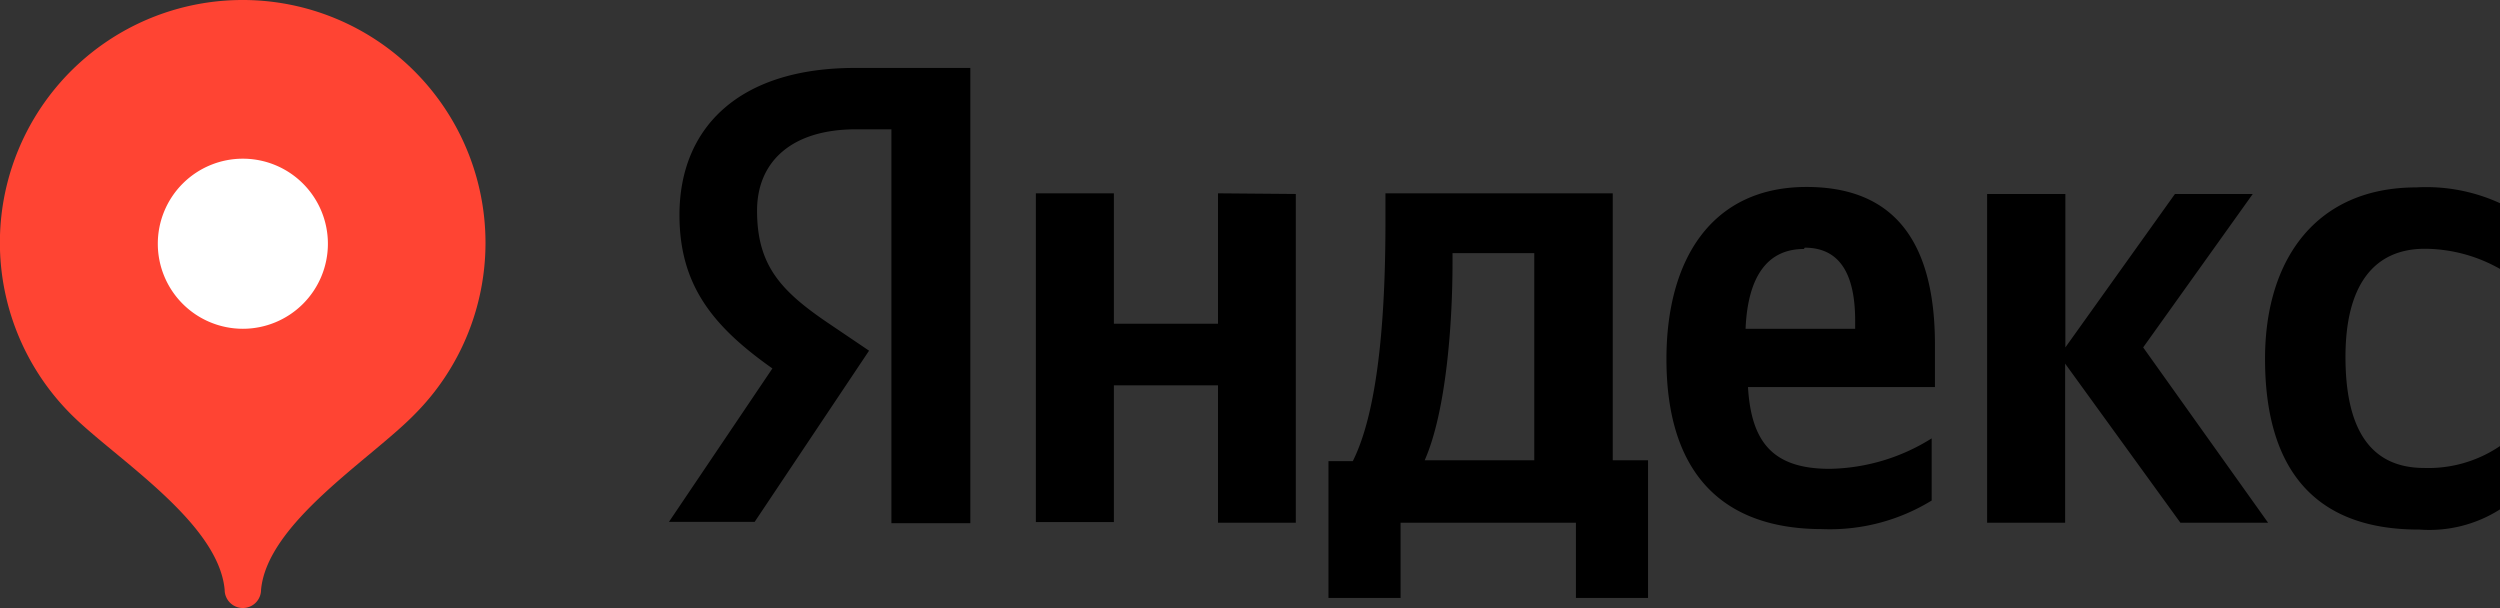
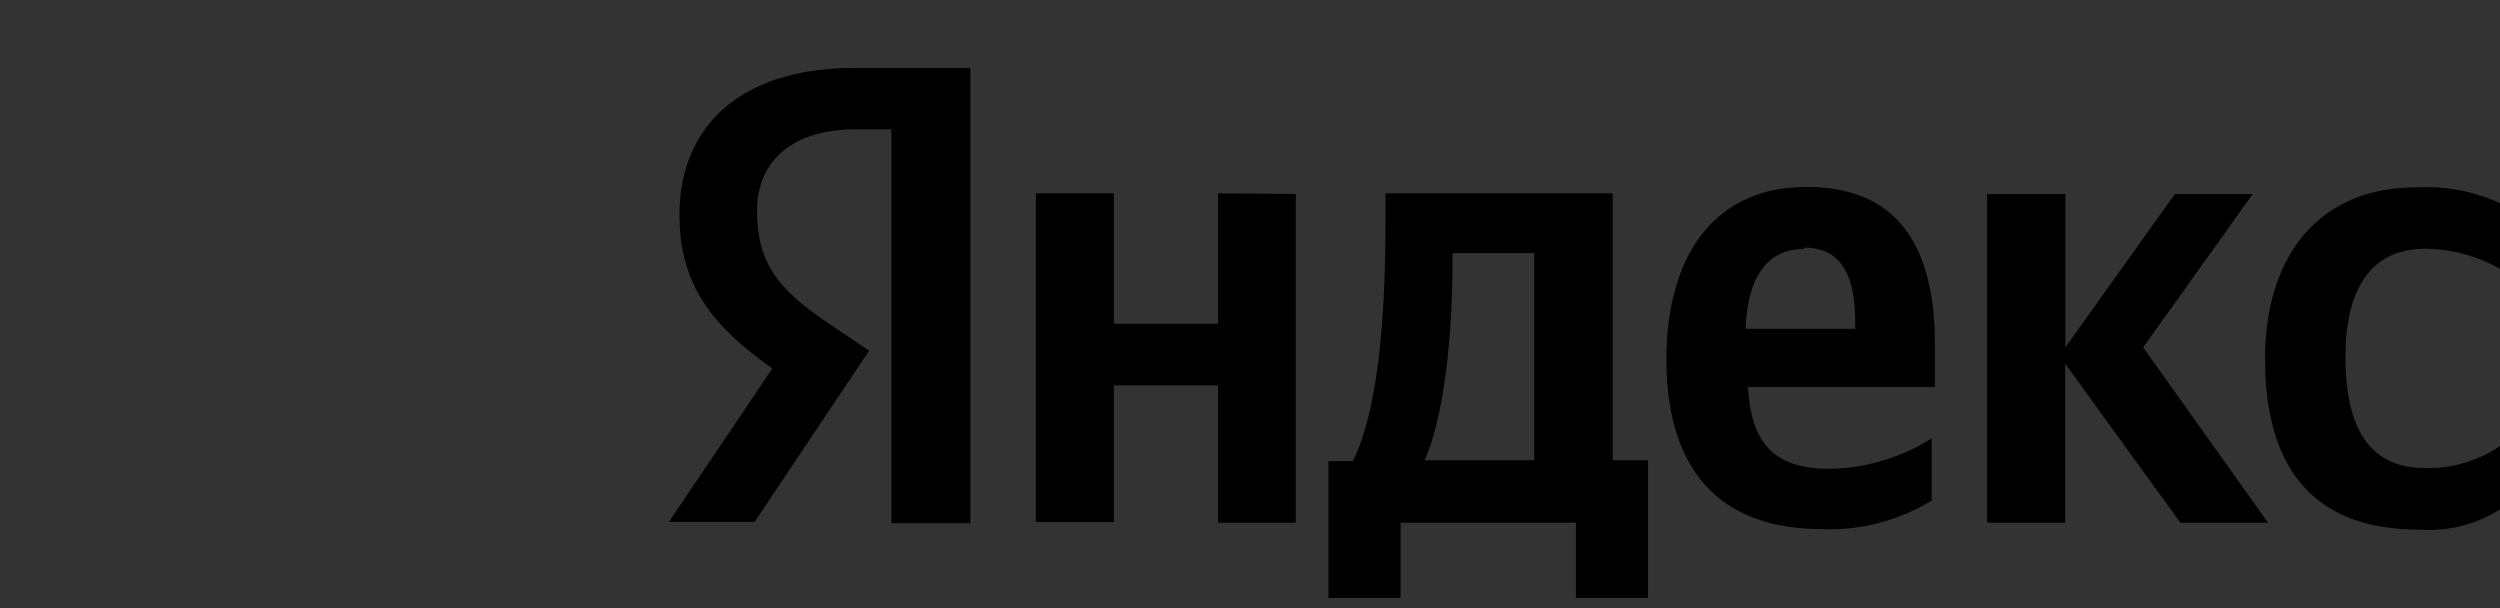
<svg xmlns="http://www.w3.org/2000/svg" viewBox="0 0 114.06 27.74">
  <rect x="0" y="0" width="114.06" height="27.74" fill="#333333" stroke="none" />
  <defs>
    <style>.cls-1{fill:#f43;}.cls-1,.cls-2,.cls-3{fill-rule:evenodd;}.cls-2{fill:#fff;}</style>
  </defs>
  <g id="Layer_2" data-name="Layer 2">
    <g id="Layer_1-2" data-name="Layer 1">
      <g id="Слой_1" data-name="Слой 1">
-         <path class="cls-1" d="M11.08,0A11.07,11.07,0,0,0,3.25,18.91c2,2,6.72,4.91,7,8a.83.83,0,1,0,1.66,0h0c.28-3.05,5-5.95,7-8A11.08,11.08,0,0,0,11.08,0Z" />
-         <path class="cls-2" d="M11.08,15A3.88,3.88,0,1,0,7.2,11.12h0A3.88,3.88,0,0,0,11.08,15Z" />
        <path class="cls-3" d="M70,21H65c1-2.27,1.27-6.36,1.27-9v-.45H70V21Zm12.34-9.7c1.76,0,2.3,1.46,2.3,3.34V15h-5c.1-2.39,1-3.64,2.66-3.64ZM55.57,8.82v5.95H50.82V8.82H47.26v15h3.56V17.58h4.75v6.27h3.55v-15ZM75.16,21H73.58V8.82H63.21v1.29c0,3.67-.23,8.42-1.49,10.93H60.61v6.24H63.9V23.85h8v3.43h3.29V21Zm24.32,2.85h4l-5.7-8,5-7H99.23l-5,7v-7H90.66v15h3.56V16.59Zm-11.35-1V20a9,9,0,0,1-4.65,1.39c-2.6,0-3.58-1.22-3.73-3.73h8.53V15.73c0-5.23-2.3-7.2-5.86-7.2-4.33,0-6.39,3.31-6.39,7.85,0,5.23,2.57,7.76,7.11,7.76a8.87,8.87,0,0,0,5-1.31Zm22.21,1.31c-4.75,0-7-2.77-7-7.79,0-4.57,2.36-7.82,6.9-7.82a8.07,8.07,0,0,1,3.82.72v3a7,7,0,0,0-3.43-.92c-2.33,0-3.62,1.67-3.62,4.93,0,3.1,1,5.07,3.59,5.07a5.81,5.81,0,0,0,3.46-1v2.89a6,6,0,0,1-3.68.92Zm-69.67-.29h3.6V3.1H39C33.73,3.1,31,5.81,31,9.81c0,3.2,1.52,5.08,4.24,7l-4.72,7h3.91L39.65,16l-1.82-1.23c-2.21-1.49-3.29-2.66-3.29-5.16,0-2.22,1.56-3.71,4.51-3.71h1.62Z" />
      </g>
    </g>
  </g>
</svg>